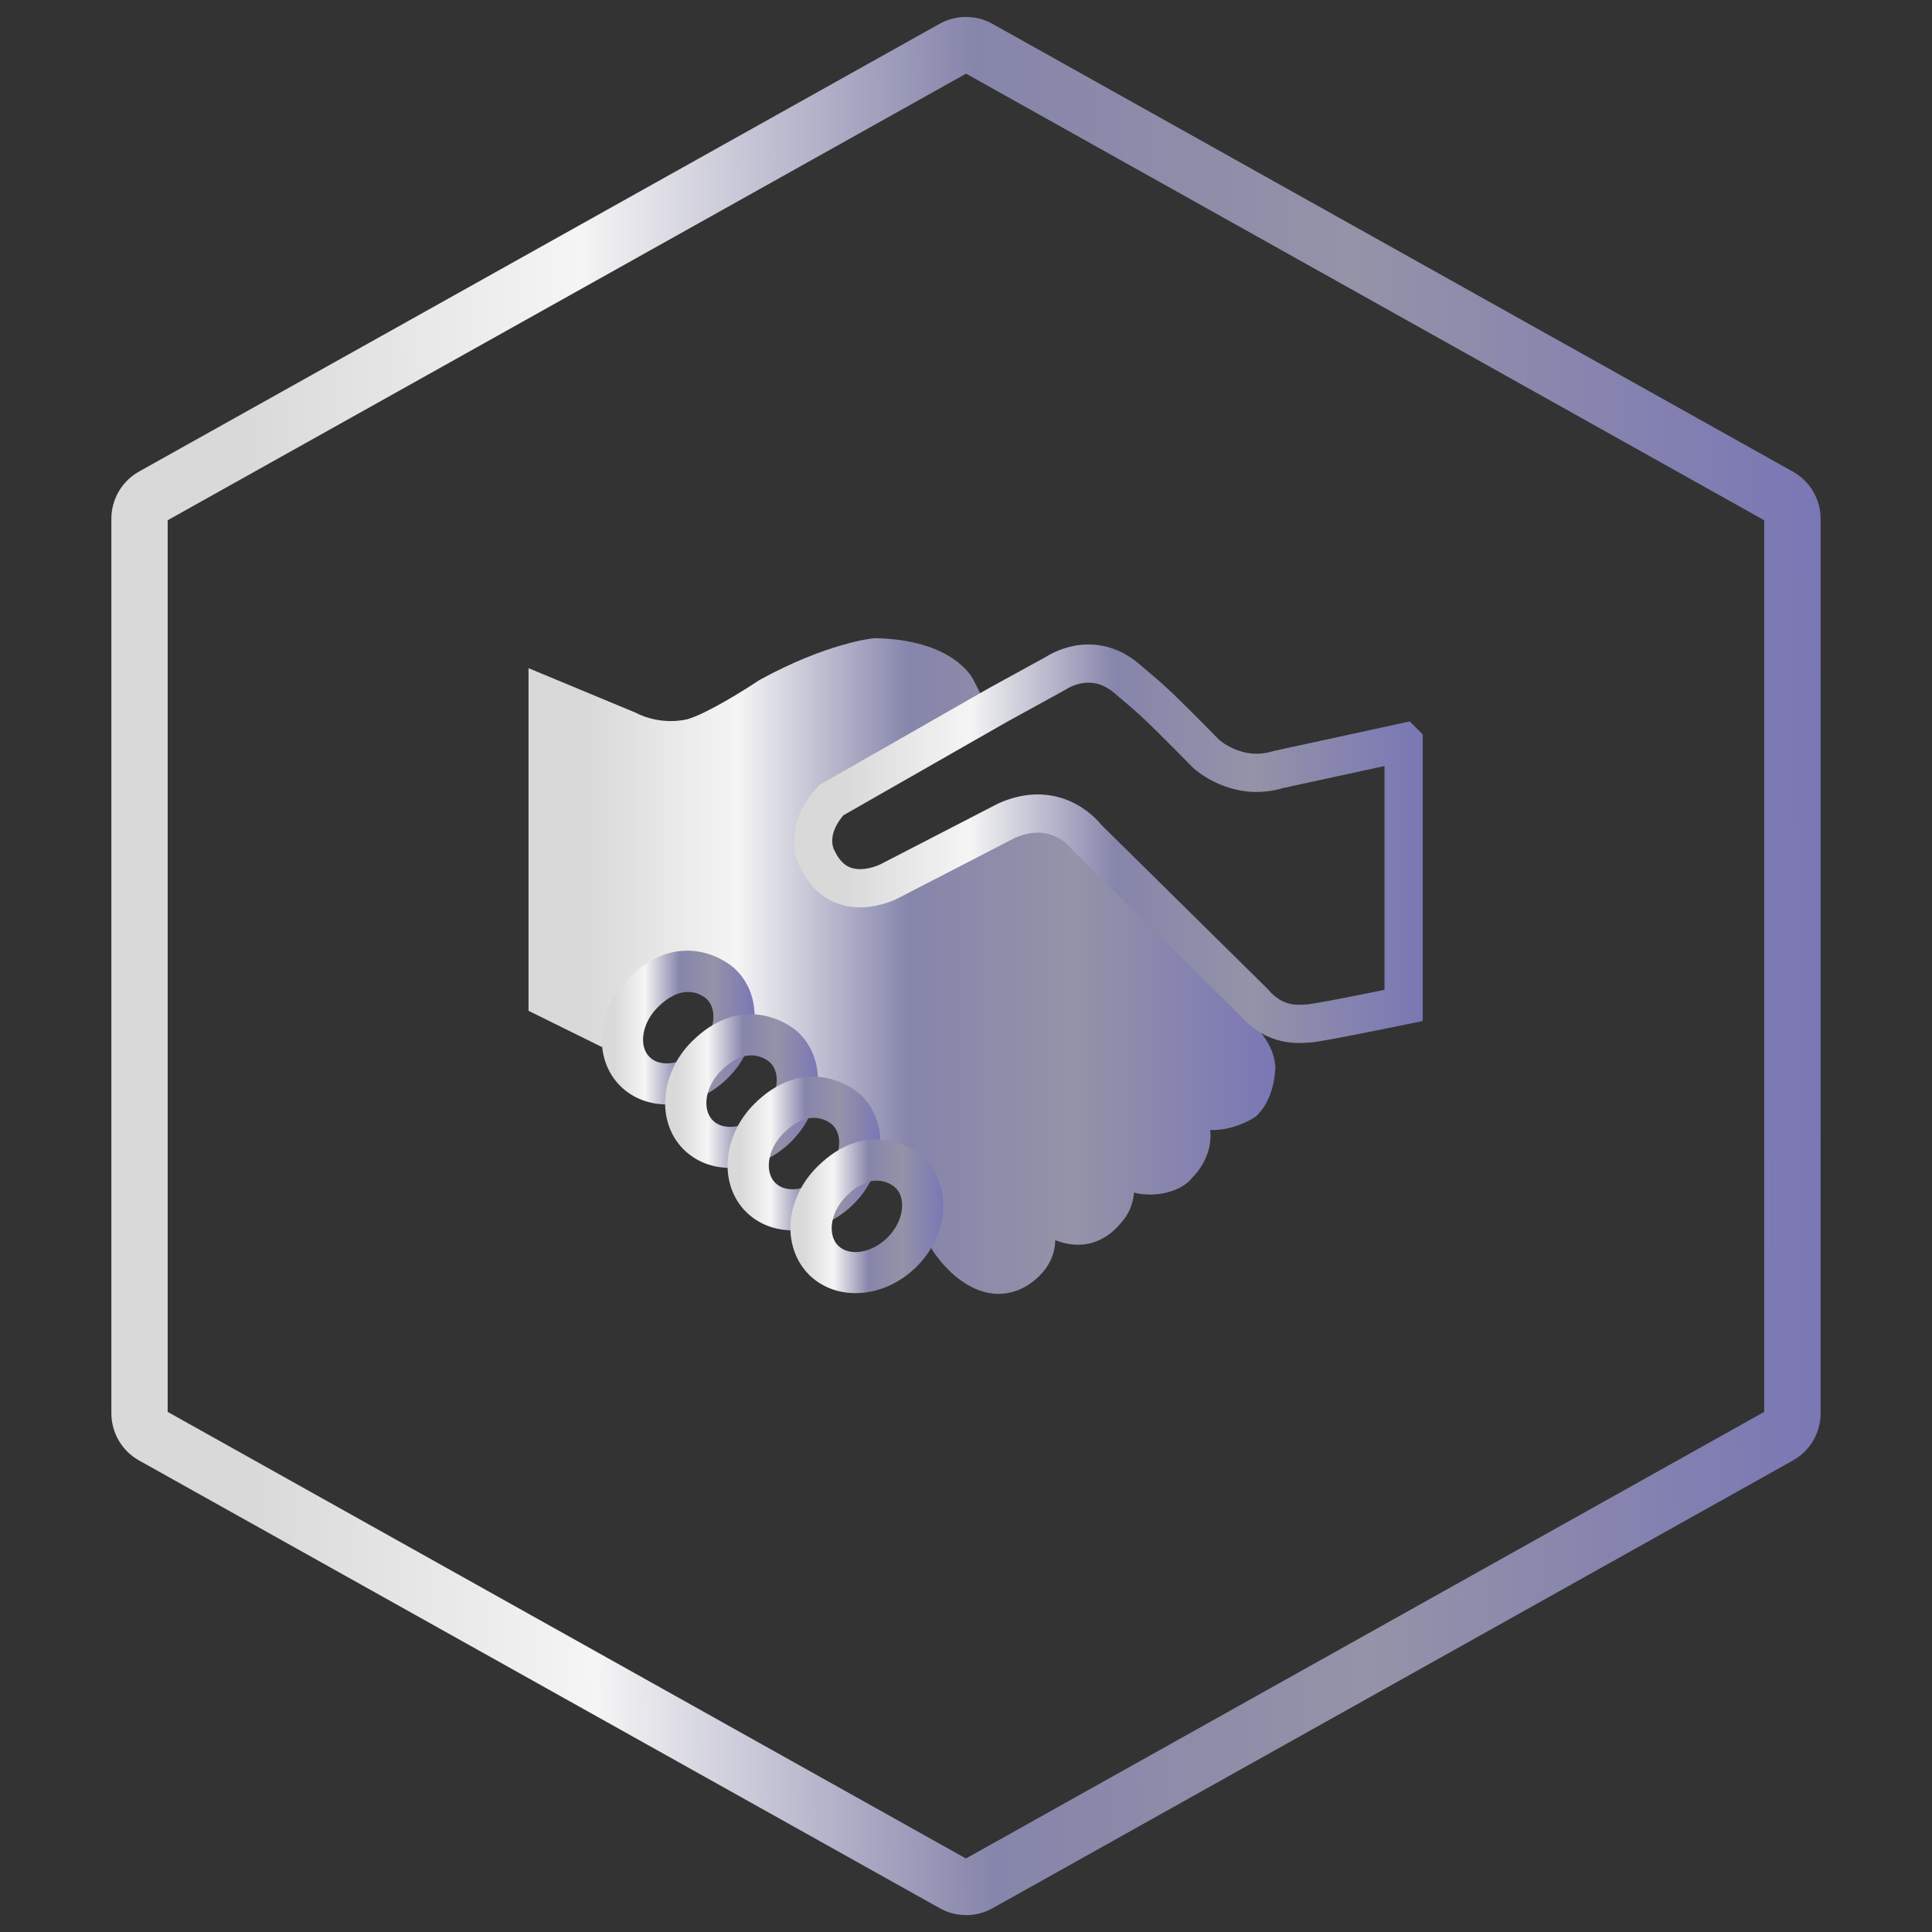
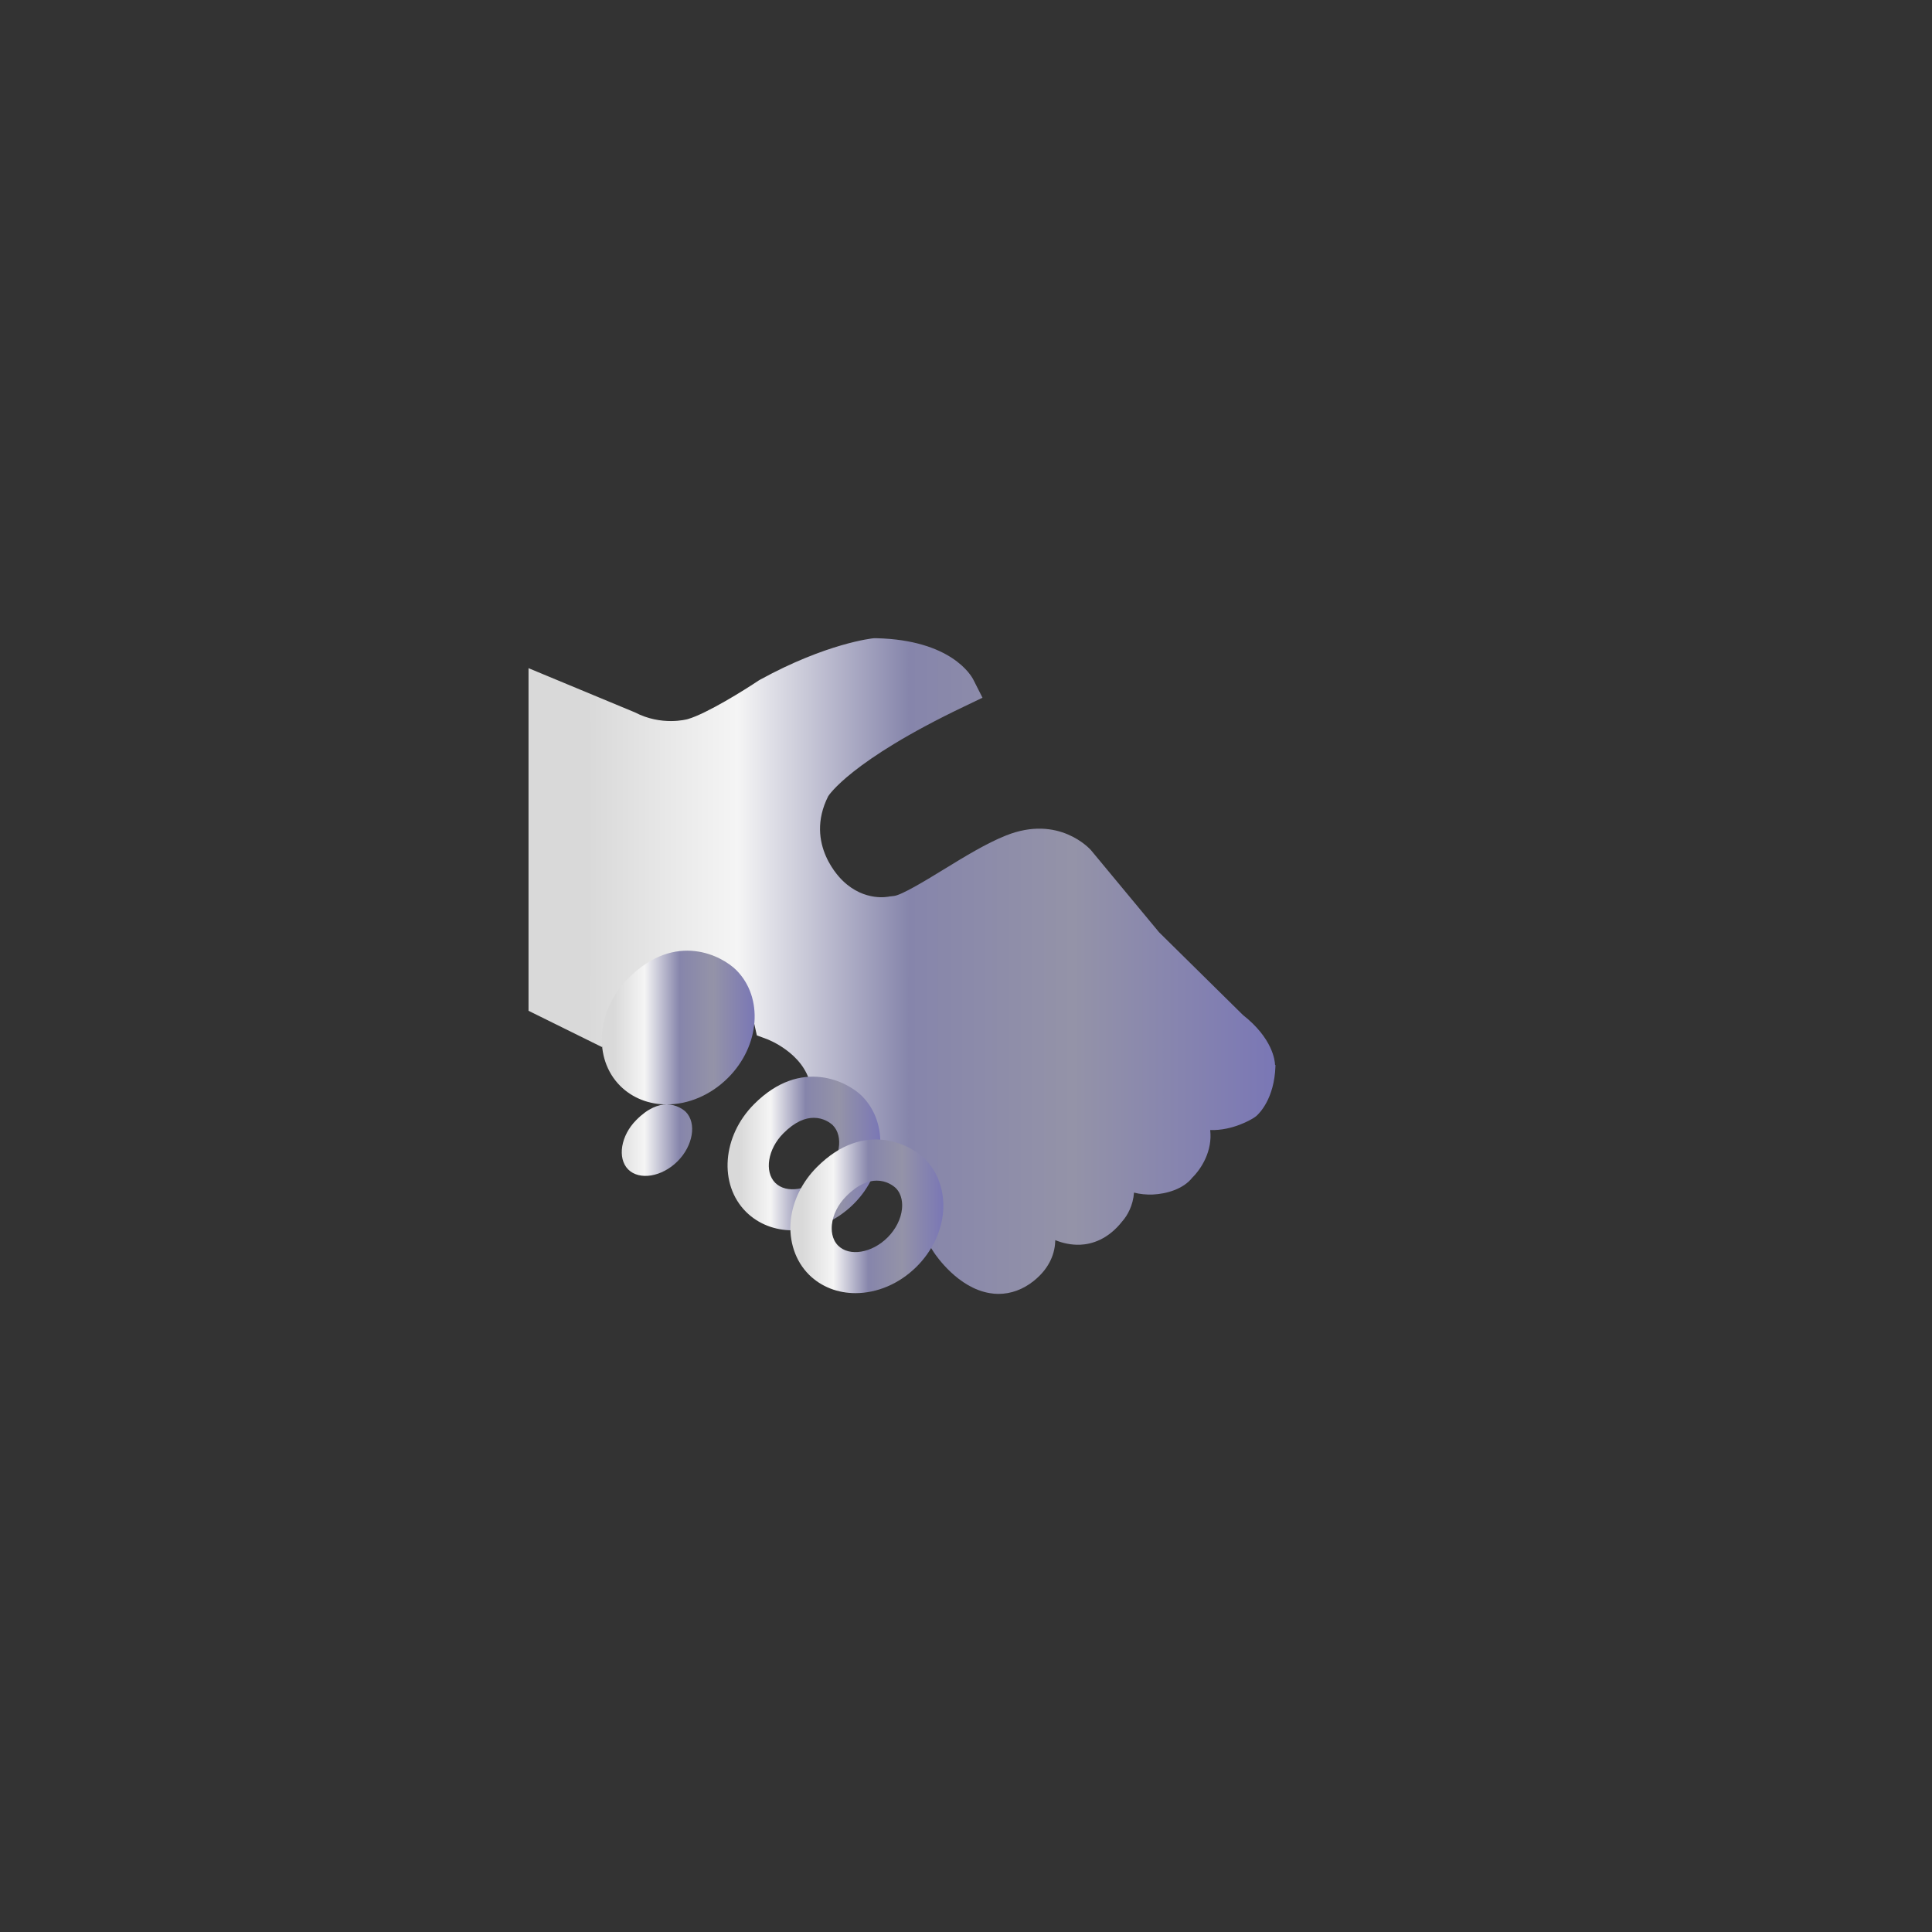
<svg xmlns="http://www.w3.org/2000/svg" xmlns:xlink="http://www.w3.org/1999/xlink" id="Layer_1" data-name="Layer 1" viewBox="0 0 151.63 151.63">
  <rect x="0" y="0" width="151.63" height="151.63" fill="#333333" stroke="none" />
  <defs>
    <style> .cls-1 { fill: url(#New_Gradient_Swatch_5); } .cls-2 { fill: none; stroke: url(#New_Gradient_Swatch_5-3); stroke-miterlimit: 10; stroke-width: 3px; } .cls-3 { fill: url(#New_Gradient_Swatch_5-2); } .cls-4 { fill: url(#New_Gradient_Swatch_5-6); } .cls-5 { fill: url(#New_Gradient_Swatch_5-7); } .cls-6 { fill: url(#New_Gradient_Swatch_5-4); } .cls-7 { fill: url(#New_Gradient_Swatch_5-5); } </style>
    <linearGradient id="New_Gradient_Swatch_5" data-name="New Gradient Swatch 5" x1="8.04" y1="119.47" x2="142.91" y2="119.47" gradientTransform="translate(-.61 -16.82) rotate(-.36) scale(1 .78) skewX(.18)" gradientUnits="userSpaceOnUse">
      <stop offset=".08" stop-color="#d9d9d9" />
      <stop offset=".28" stop-color="#f5f5f5" />
      <stop offset=".51" stop-color="#8685ab" />
      <stop offset=".73" stop-color="#9493a8" />
      <stop offset="1" stop-color="#7a77b5" />
    </linearGradient>
    <linearGradient id="New_Gradient_Swatch_5-2" data-name="New Gradient Swatch 5" x1="41.47" y1="75.82" x2="100.07" y2="75.82" gradientTransform="matrix(1,0,0,1,0,0)" xlink:href="#New_Gradient_Swatch_5" />
    <linearGradient id="New_Gradient_Swatch_5-3" data-name="New Gradient Swatch 5" x1="62.32" y1="66.22" x2="111.66" y2="66.22" gradientTransform="matrix(1,0,0,1,0,0)" xlink:href="#New_Gradient_Swatch_5" />
    <linearGradient id="New_Gradient_Swatch_5-4" data-name="New Gradient Swatch 5" x1="47.23" y1="80.65" x2="59.23" y2="80.65" gradientTransform="matrix(1,0,0,1,0,0)" xlink:href="#New_Gradient_Swatch_5" />
    <linearGradient id="New_Gradient_Swatch_5-5" data-name="New Gradient Swatch 5" x1="52.21" y1="85.63" x2="64.2" y2="85.63" gradientTransform="matrix(1,0,0,1,0,0)" xlink:href="#New_Gradient_Swatch_5" />
    <linearGradient id="New_Gradient_Swatch_5-6" data-name="New Gradient Swatch 5" x1="57.11" y1="90.53" x2="69.1" y2="90.53" gradientTransform="matrix(1,0,0,1,0,0)" xlink:href="#New_Gradient_Swatch_5" />
    <linearGradient id="New_Gradient_Swatch_5-7" data-name="New Gradient Swatch 5" x1="62.04" y1="95.46" x2="74.05" y2="95.46" gradientTransform="matrix(1,0,0,1,0,0)" xlink:href="#New_Gradient_Swatch_5" />
  </defs>
-   <path class="cls-1" d="m75.82,150.3c-.72,0-1.43-.18-2.07-.54L10.91,114.62c-1.34-.75-2.17-2.17-2.17-3.71V40.72c0-1.54.83-2.96,2.17-3.71L73.74,1.87c1.28-.72,2.87-.72,4.15,0l62.83,35.15c1.34.75,2.17,2.17,2.17,3.71v70.18c0,1.54-.83,2.96-2.17,3.71l-62.83,35.15c-.64.36-1.36.54-2.07.54ZM13.16,110.81l62.65,35.05,62.65-35.05V40.83L75.82,5.78,13.16,40.83v69.98Z" />
  <g>
    <path class="cls-3" d="m100.07,83.58c-.01-.34-.19-2.09-2.52-3.92l-6.58-6.49-5.35-6.45c-.1-.11-2.53-2.8-6.66-1.15-1.54.61-3.25,1.66-4.9,2.67-1.32.81-3.32,2.03-3.91,2.08l-.35.04c-.08.02-1.93.42-3.63-1.21-.13-.12-3.08-2.87-1.17-6.66.02-.03,1.72-2.77,10.67-7.04l1.44-.69-.72-1.42c-.16-.32-1.75-3.11-7.6-3.25h-.1s-.1,0-.1,0c-.15.01-3.73.4-8.93,3.25l-.12.07c-1.04.7-4.07,2.6-5.57,3.03-.08.02-2.04.56-4.14-.53l-8.35-3.47v26.89l5.77,2.85.67-1.43s1.43-2.89,4.1-3.81c1.54-.53,3.27-.33,5.14.6.24.16,1.69,1.19,2.05,2.87l.19.85.81.3s2.86,1.07,3.39,3.55l.2.9.87.27c.12.04,2.83.9,3.5,3.66l.25.97.98.19c.39.08,3.85.92,3.65,6.28l-.02.5.27.42c.19.28,1.89,2.78,4.38,3.19.23.04.46.06.68.06.97,0,1.92-.34,2.76-1.01,1.36-1.08,1.68-2.32,1.7-3.17,0-.01,0-.03,0-.04.59.24,1.26.39,1.97.36.88-.04,2.17-.4,3.3-1.85.4-.45.84-1.24.91-2.24.46.12.96.17,1.49.15,1.05-.05,2.38-.42,3.09-1.33.71-.7,1.59-2.09,1.4-3.73,1.76.06,3.24-.84,3.41-.95l.2-.14c.24-.21,1.42-1.36,1.51-3.9v-.06s0-.06,0-.06Z" />
-     <path class="cls-2" d="m110.16,58.26v20.65s-6.53,1.35-7.41,1.41-2.69.28-4.38-1.7l-13.04-12.87s-2.28-3.15-6.33-1.34l-9.16,4.73s-3.85,2.07-5.66-1.66c0,0-1.31-2.07,1.05-4.67l13.13-7.5,4.52-2.48s2.8-1.95,5.57.44c1.76,1.52,1.63,1.23,6.22,5.9,0,0,2.41,2.24,5.68,1.22l9.81-2.13Z" />
-     <path class="cls-6" d="m52.33,86.68c-1.37,0-2.67-.48-3.65-1.45-2.16-2.16-1.87-5.95.64-8.46,3.73-3.73,7.37-1.72,8.46-.64,2.16,2.16,1.87,5.95-.64,8.46-1.38,1.38-3.14,2.09-4.81,2.09Zm1.67-8.83c-.64,0-1.46.28-2.39,1.22-1.22,1.22-1.51,3-.64,3.88.88.88,2.65.59,3.88-.64,1.22-1.22,1.51-3,.64-3.88-.2-.19-.73-.58-1.49-.58Z" />
-     <path class="cls-7" d="m57.3,91.66c-1.37,0-2.67-.48-3.65-1.45-2.16-2.16-1.87-5.95.64-8.46,3.71-3.71,7.36-1.72,8.45-.64,2.16,2.16,1.88,5.96-.63,8.47h0c-1.38,1.38-3.14,2.09-4.81,2.09Zm1.67-8.83c-.65,0-1.46.28-2.39,1.22-1.22,1.22-1.51,3-.64,3.88s2.65.59,3.88-.64c1.22-1.22,1.51-3,.64-3.88-.2-.19-.73-.58-1.49-.58Z" />
+     <path class="cls-6" d="m52.33,86.68c-1.37,0-2.67-.48-3.65-1.45-2.16-2.16-1.87-5.95.64-8.46,3.73-3.73,7.37-1.72,8.46-.64,2.16,2.16,1.87,5.95-.64,8.46-1.38,1.38-3.14,2.09-4.81,2.09Zc-.64,0-1.46.28-2.39,1.22-1.22,1.22-1.51,3-.64,3.88.88.88,2.65.59,3.88-.64,1.22-1.22,1.51-3,.64-3.88-.2-.19-.73-.58-1.49-.58Z" />
    <path class="cls-4" d="m62.2,96.56c-1.37,0-2.67-.48-3.65-1.45-2.16-2.16-1.87-5.95.64-8.46,3.71-3.71,7.36-1.72,8.45-.64,2.16,2.16,1.88,5.96-.63,8.47h0c-1.38,1.38-3.14,2.09-4.81,2.09Zm1.67-8.83c-.65,0-1.46.28-2.39,1.22-1.22,1.22-1.51,3-.64,3.88.88.88,2.65.59,3.88-.64,1.22-1.22,1.51-3,.64-3.88-.2-.19-.73-.58-1.49-.58Z" />
    <path class="cls-5" d="m67.14,101.49c-1.37,0-2.67-.48-3.65-1.45-1.07-1.07-1.59-2.63-1.43-4.26.16-1.53.89-3.02,2.06-4.19,3.73-3.73,7.37-1.73,8.46-.64,1.07,1.07,1.59,2.63,1.43,4.26-.16,1.53-.89,3.02-2.06,4.19h0c-1.38,1.38-3.14,2.09-4.81,2.09Zm1.67-8.83c-.64,0-1.46.28-2.39,1.22-.64.64-1.05,1.45-1.13,2.24-.04.39-.03,1.12.49,1.64.88.88,2.65.59,3.88-.64h0c.64-.64,1.05-1.45,1.13-2.24.04-.39.03-1.12-.49-1.64-.2-.19-.73-.58-1.49-.58Z" />
  </g>
</svg>